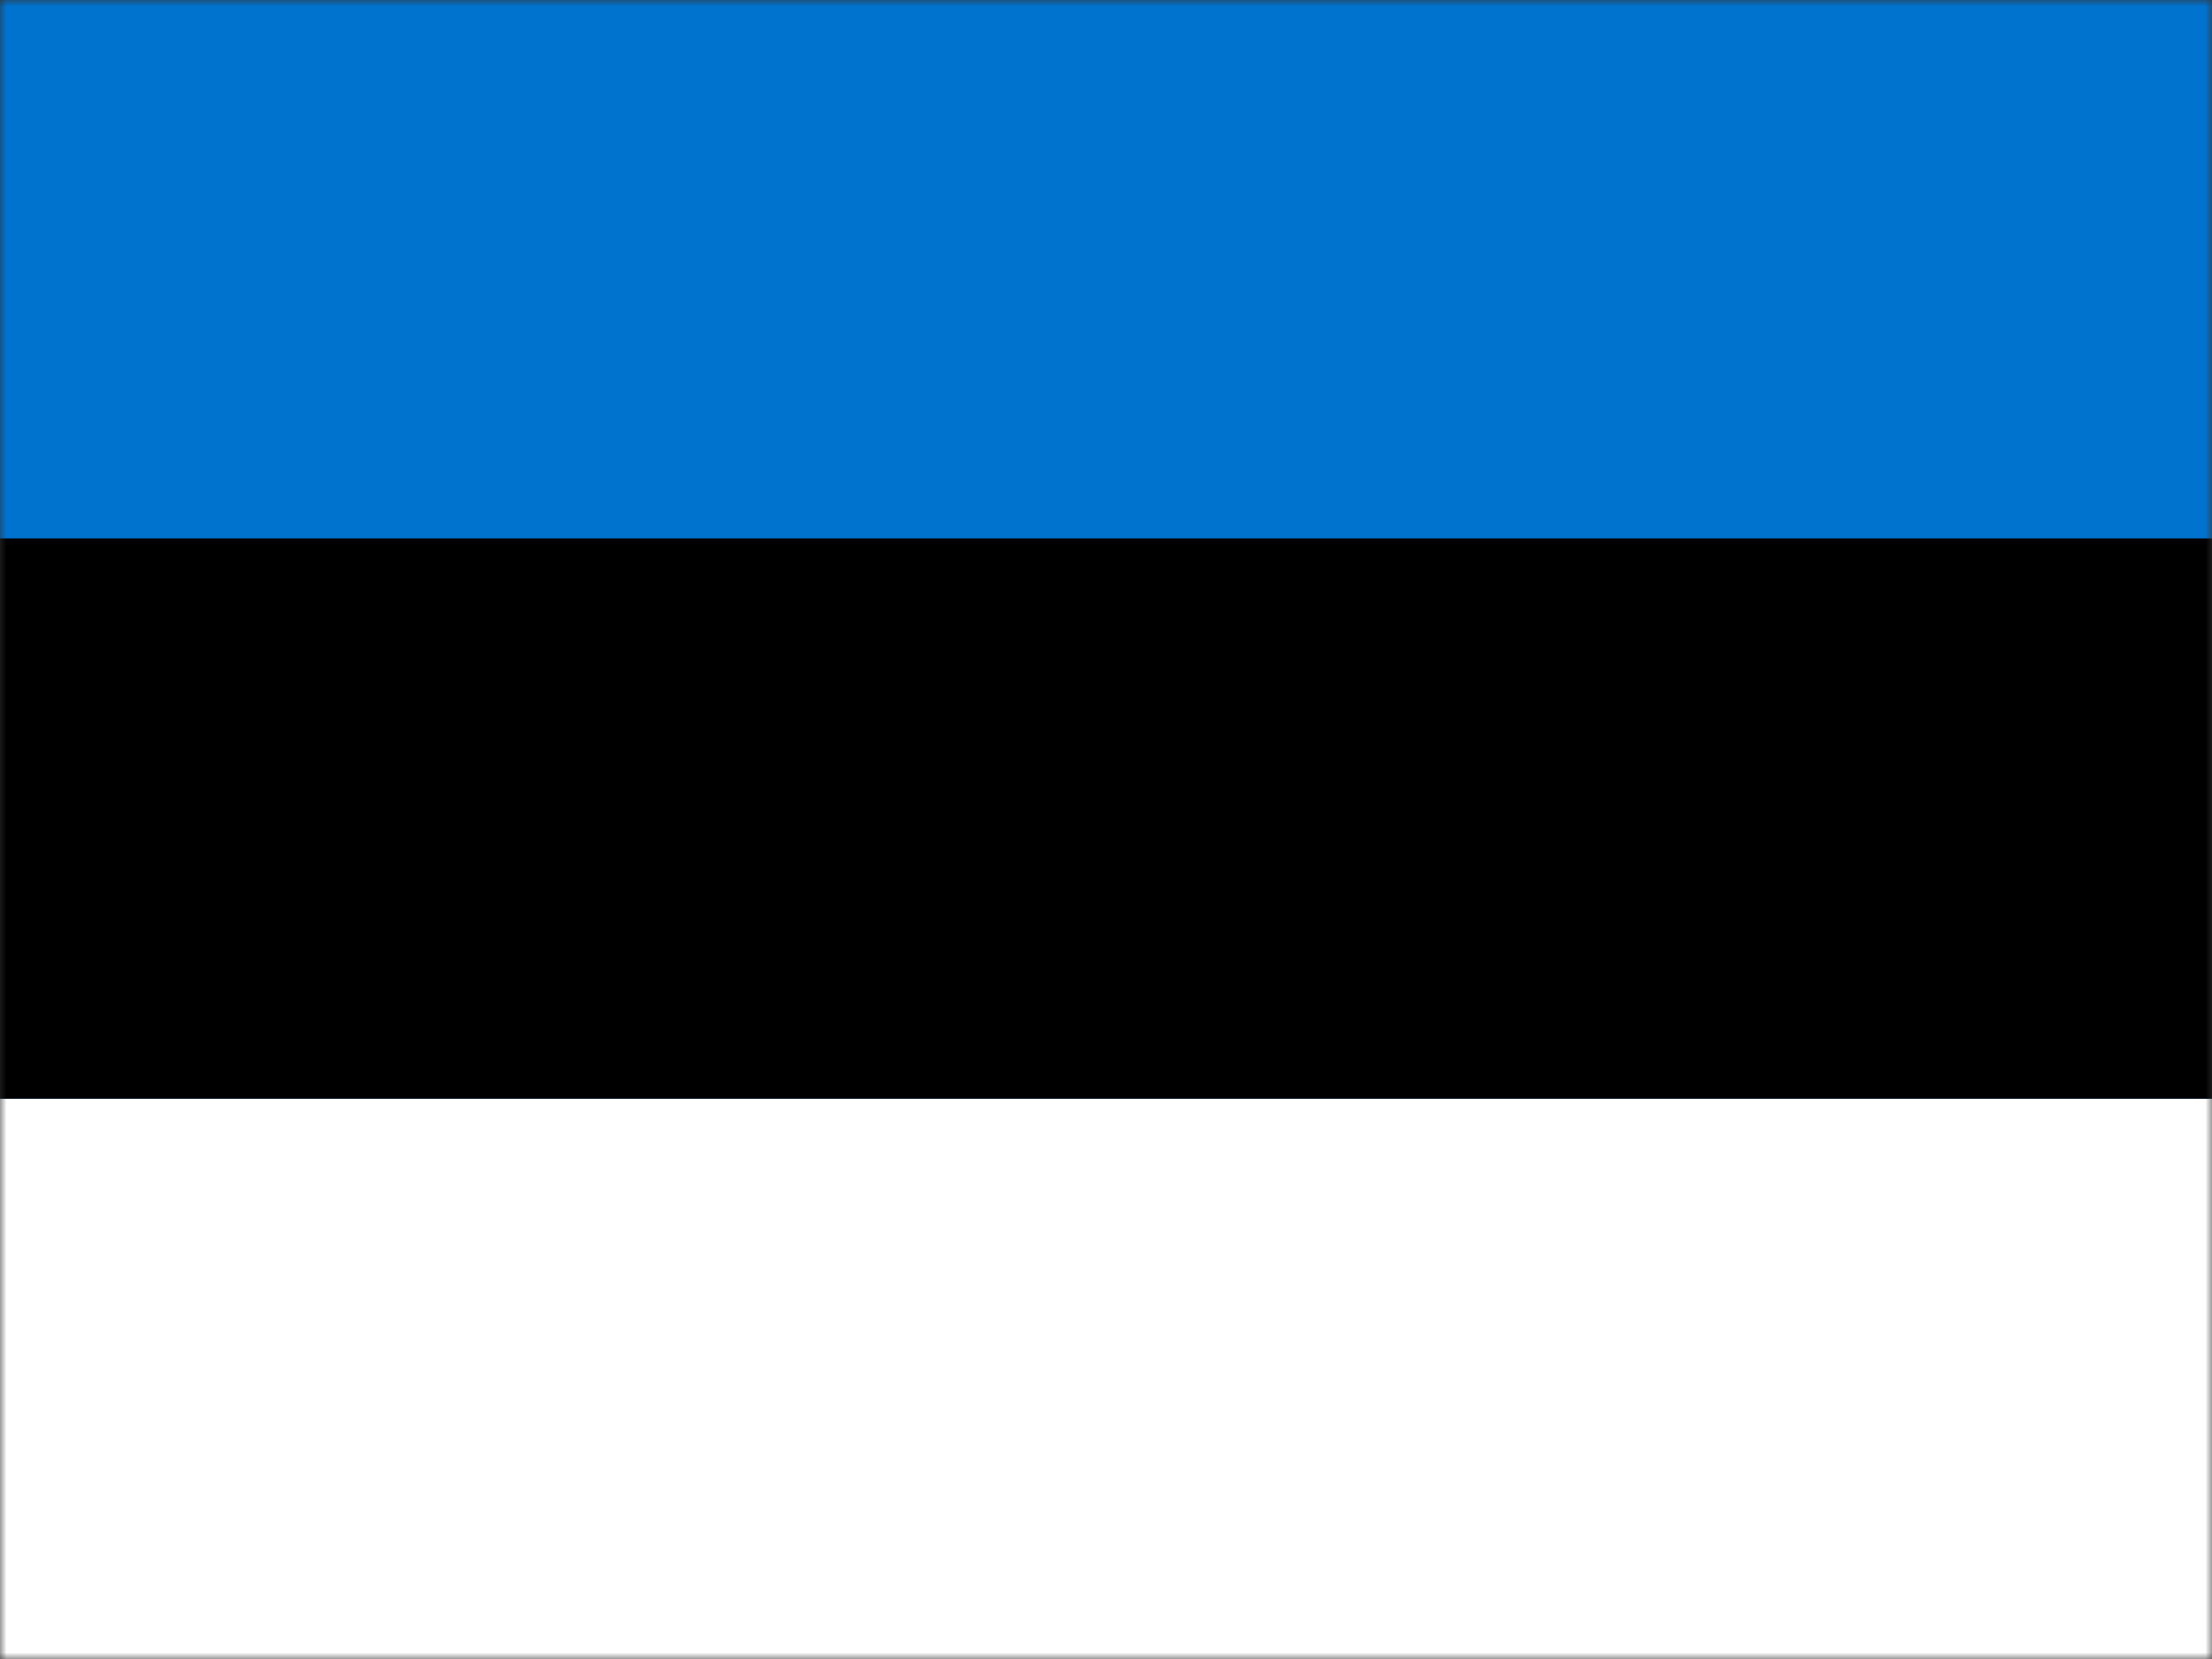
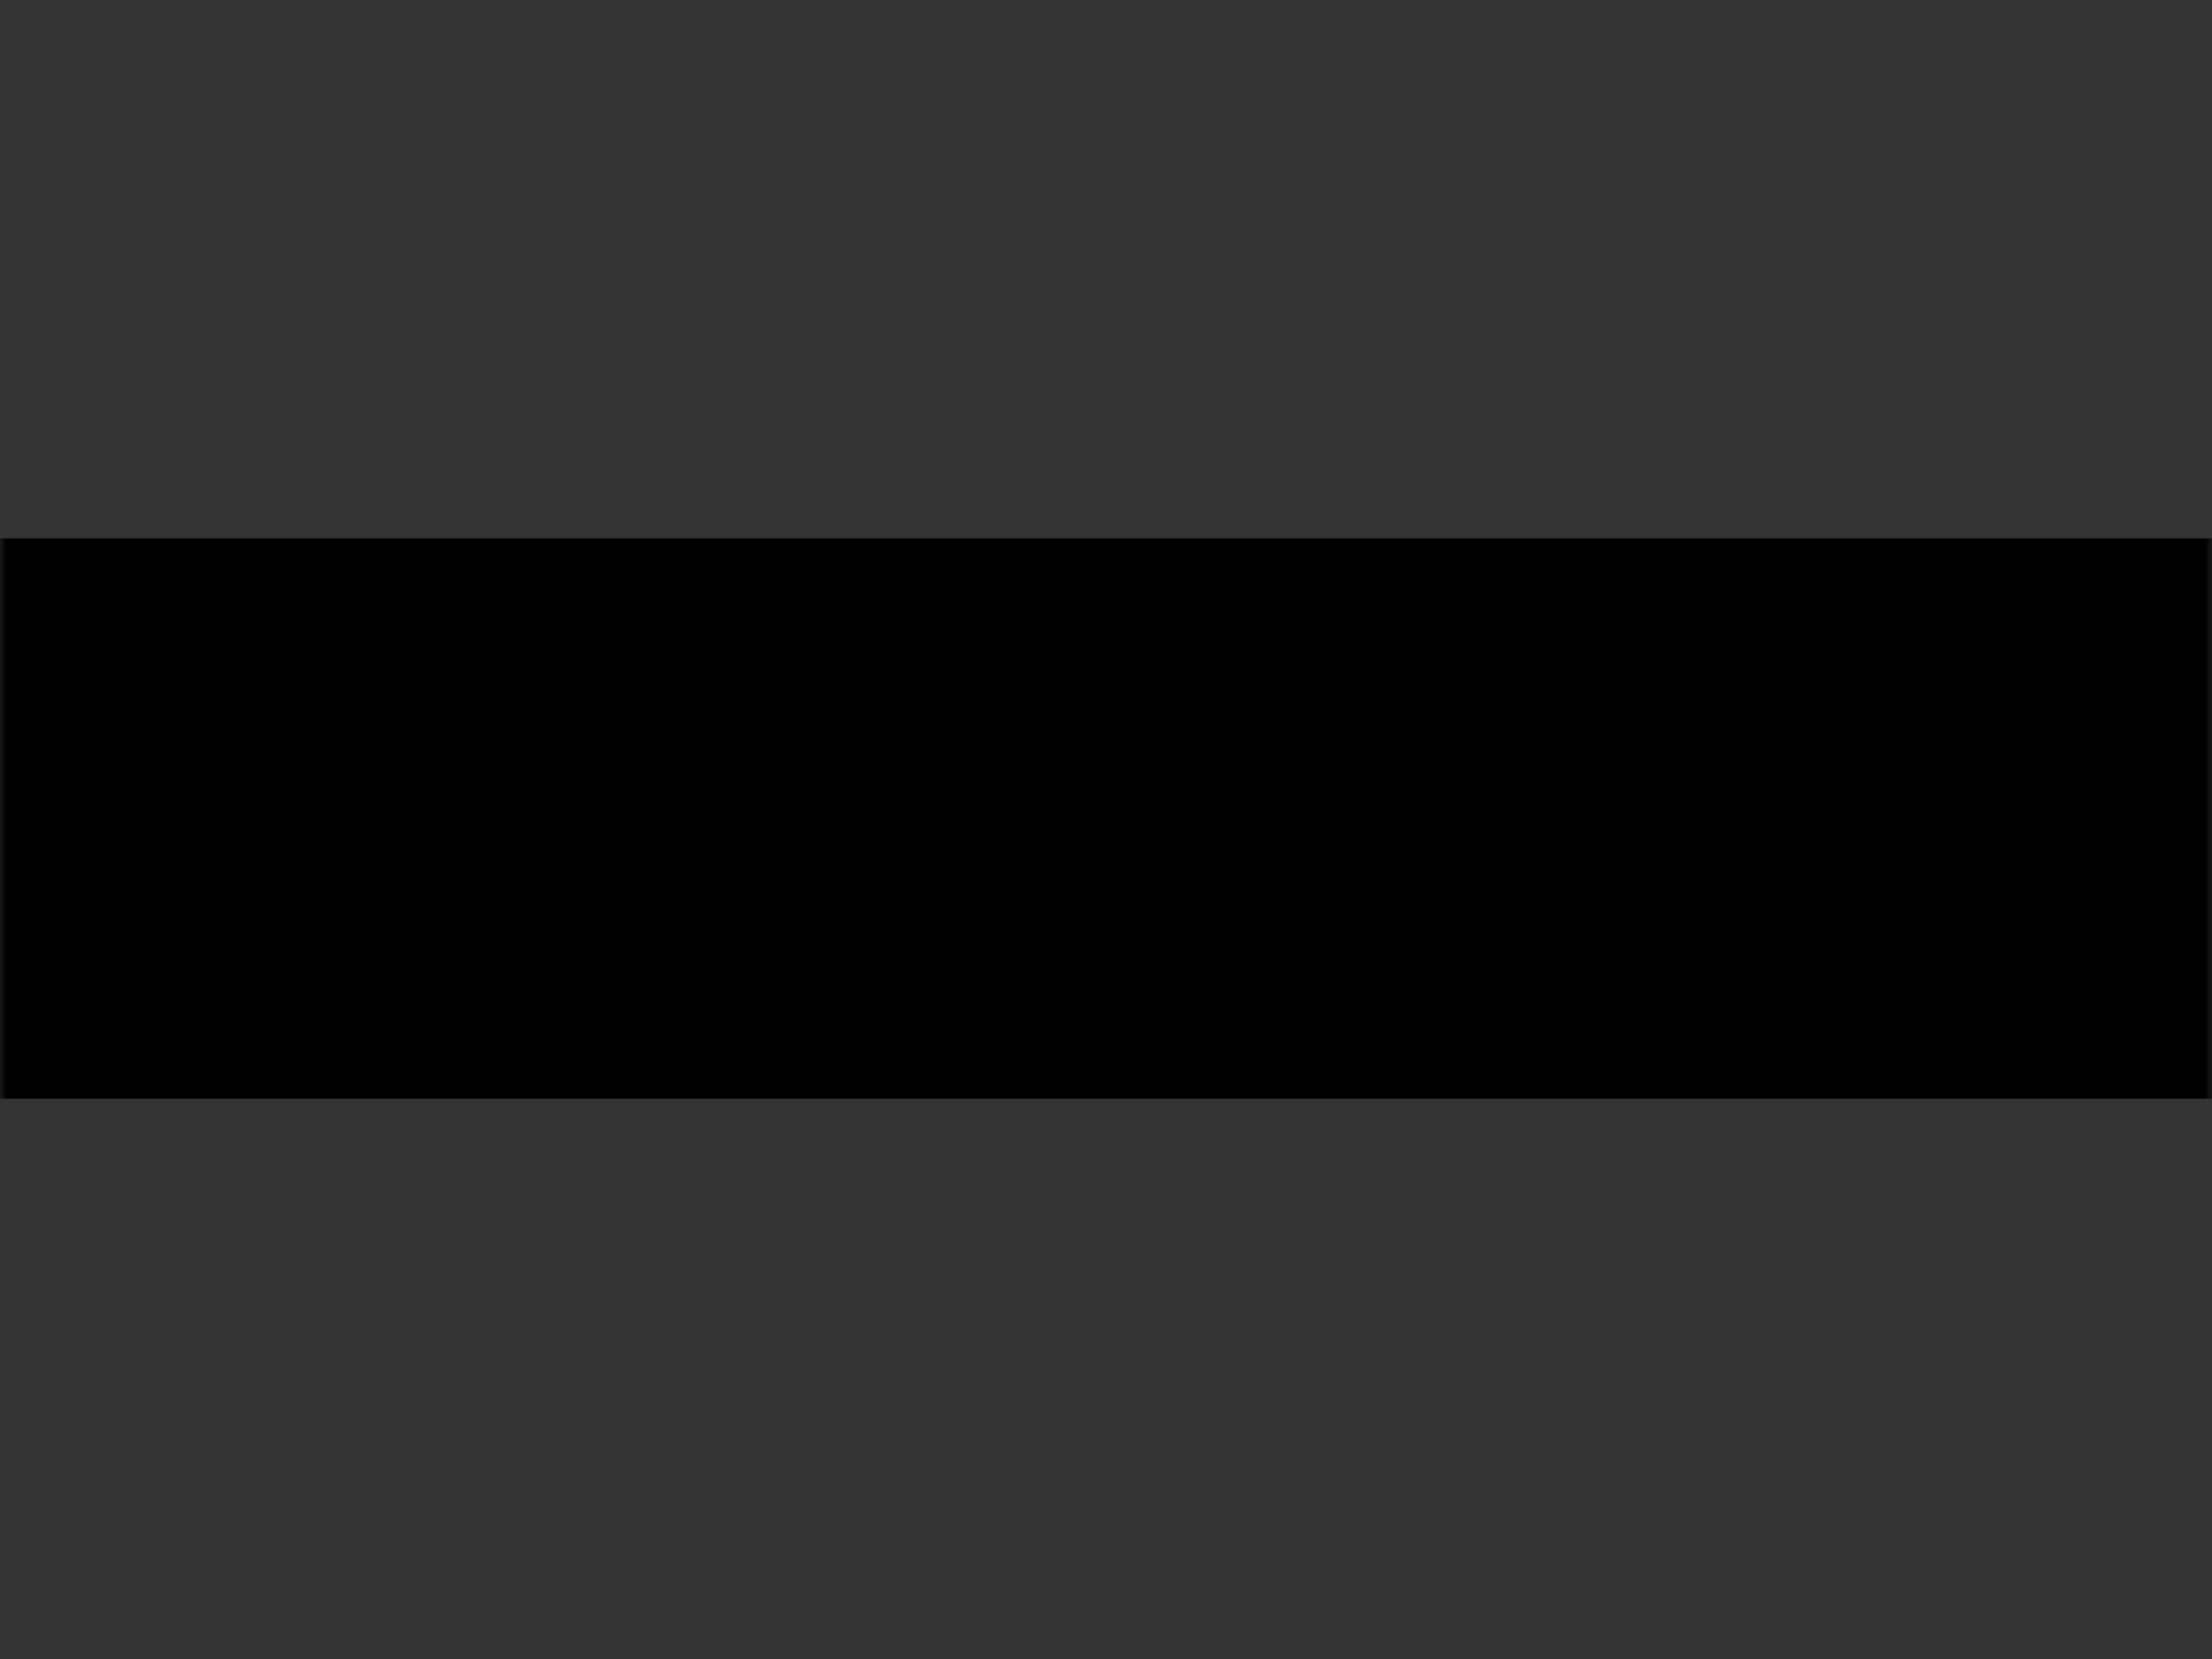
<svg xmlns="http://www.w3.org/2000/svg" width="168" height="126" viewBox="0 0 168 126" fill="none">
  <rect x="0" y="0" width="168" height="126" fill="#333333" stroke="none" />
  <mask id="mask0_745_5661" style="mask-type:alpha" maskUnits="userSpaceOnUse" x="0" y="0" width="168" height="126">
    <rect width="168" height="126" fill="#D9D9D9" />
  </mask>
  <g mask="url(#mask0_745_5661)">
-     <path d="M197.105 0H0V126H197.105V0Z" fill="#0073CF" />
-     <path d="M197.105 83.446H0V126H197.105V83.446Z" fill="white" />
    <path d="M197.105 40.893H0V83.446H197.105V40.893Z" fill="black" />
  </g>
</svg>